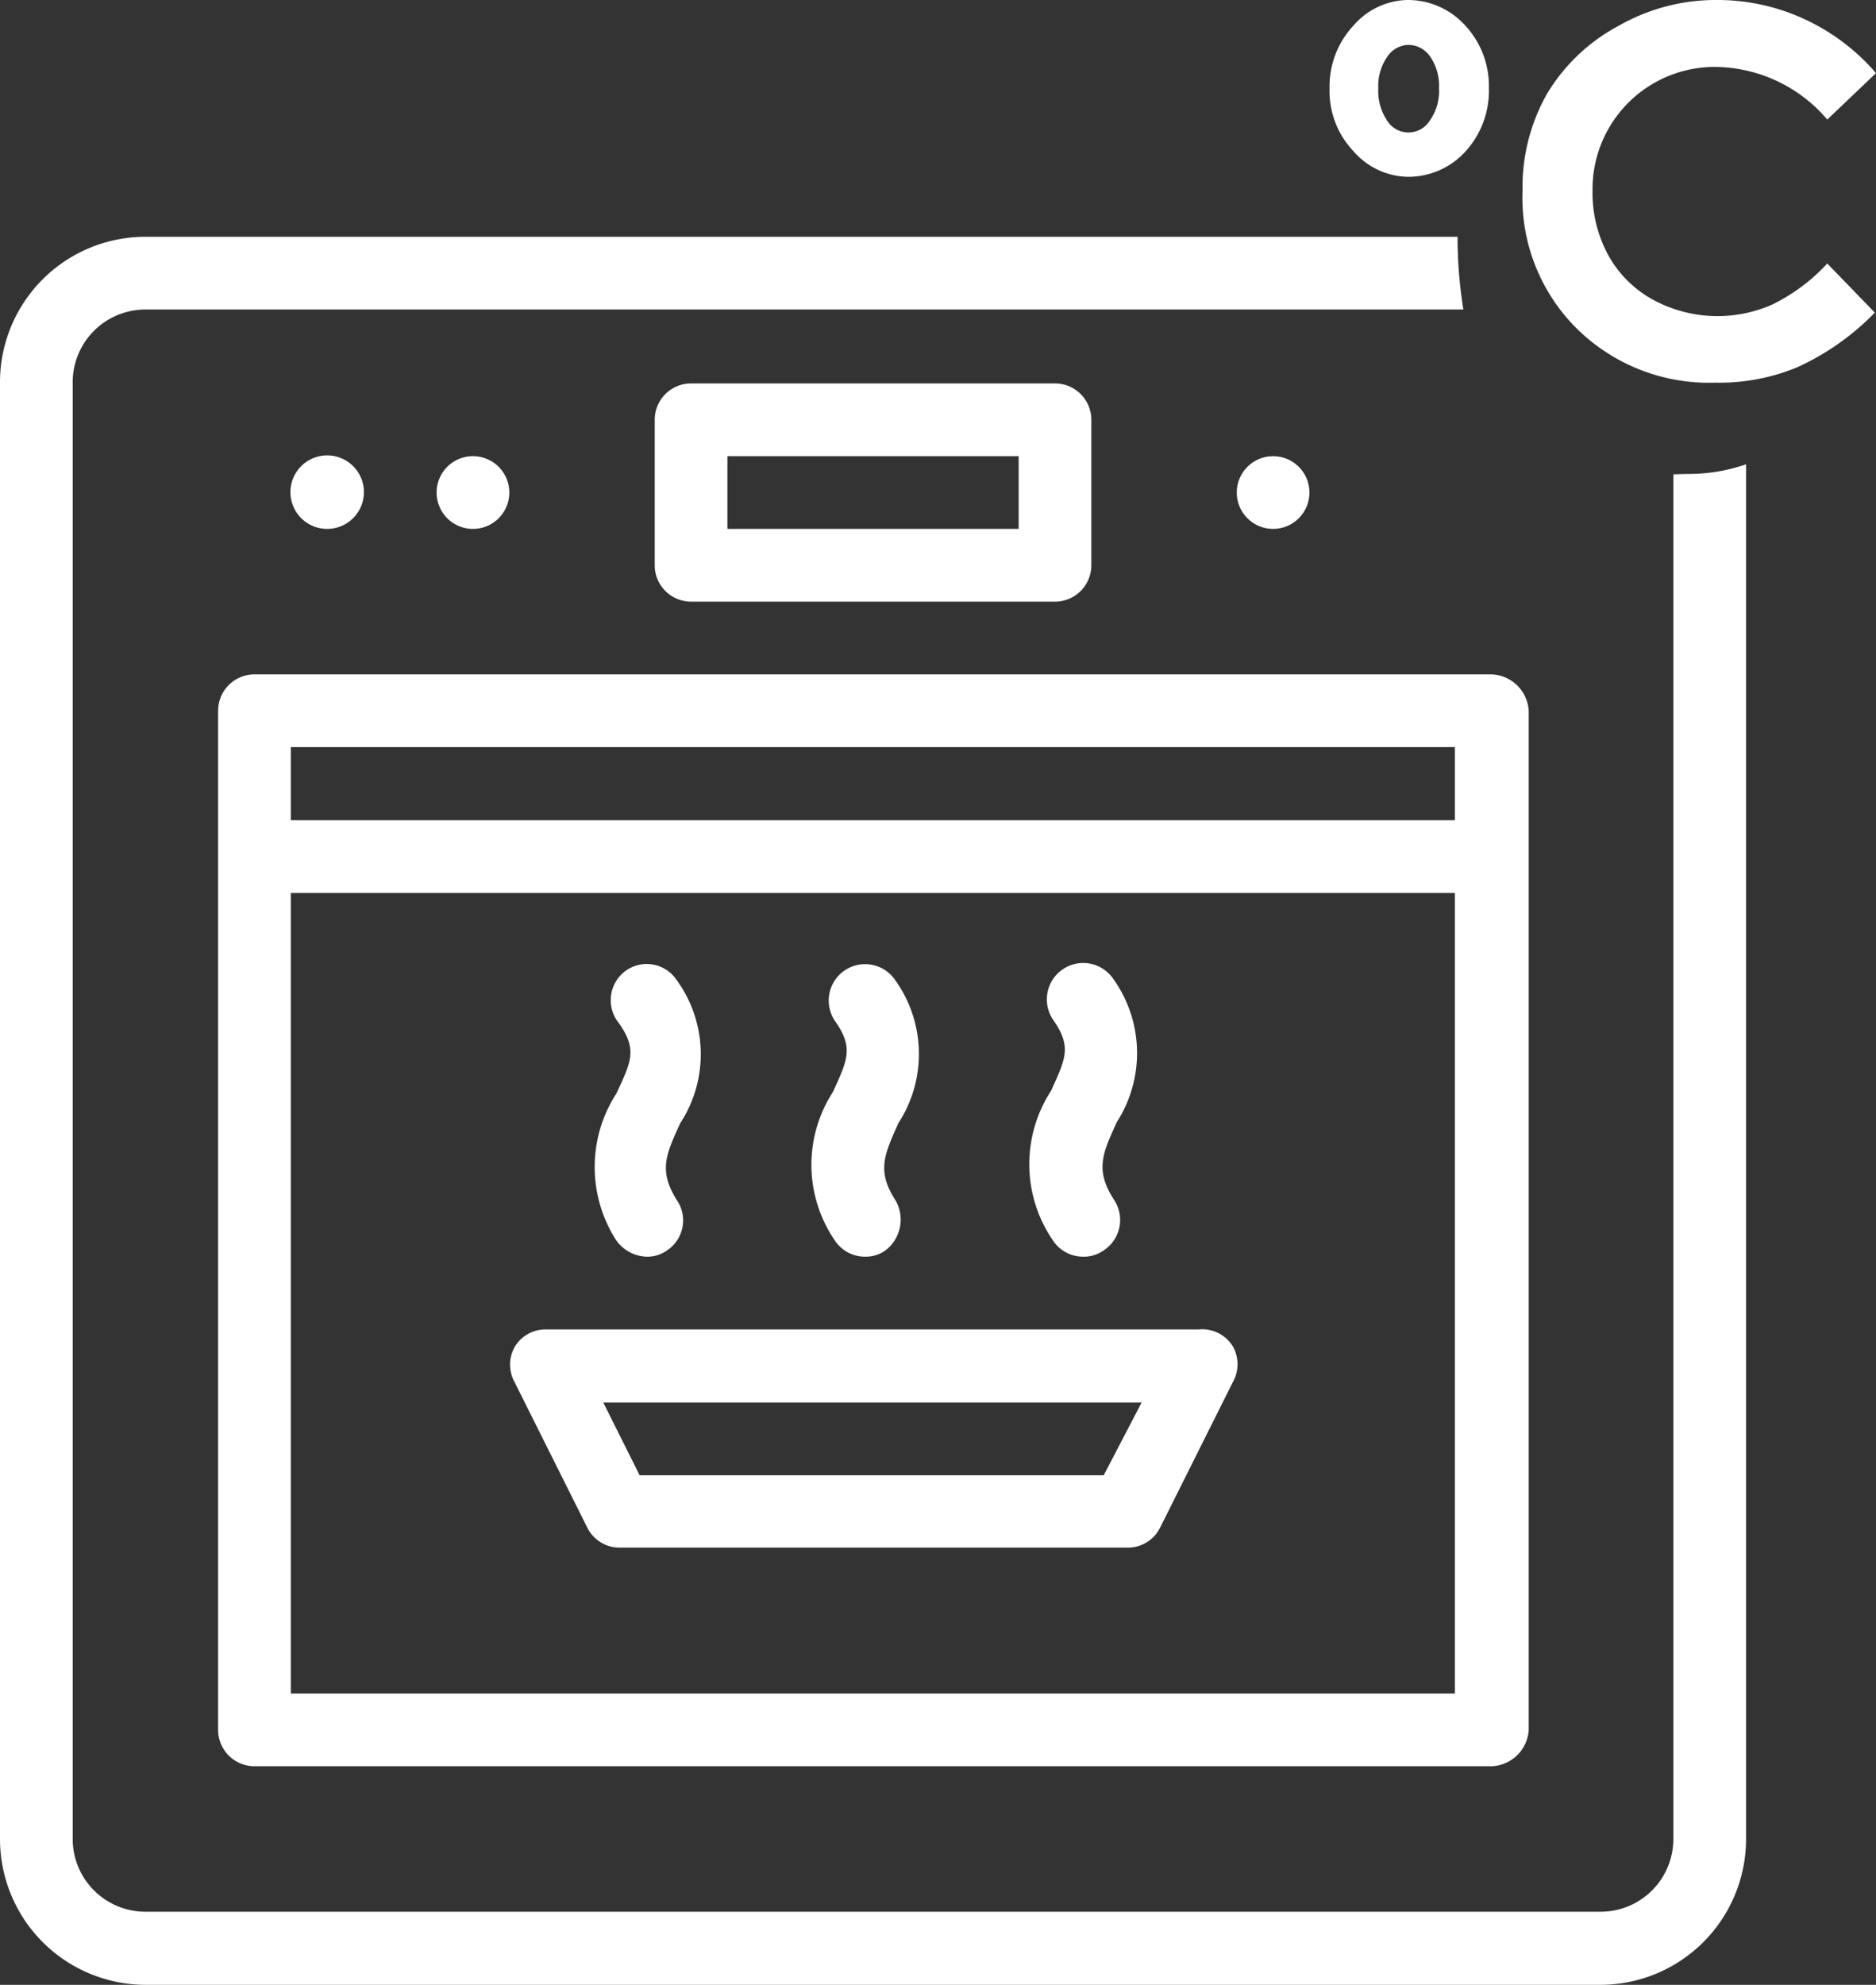
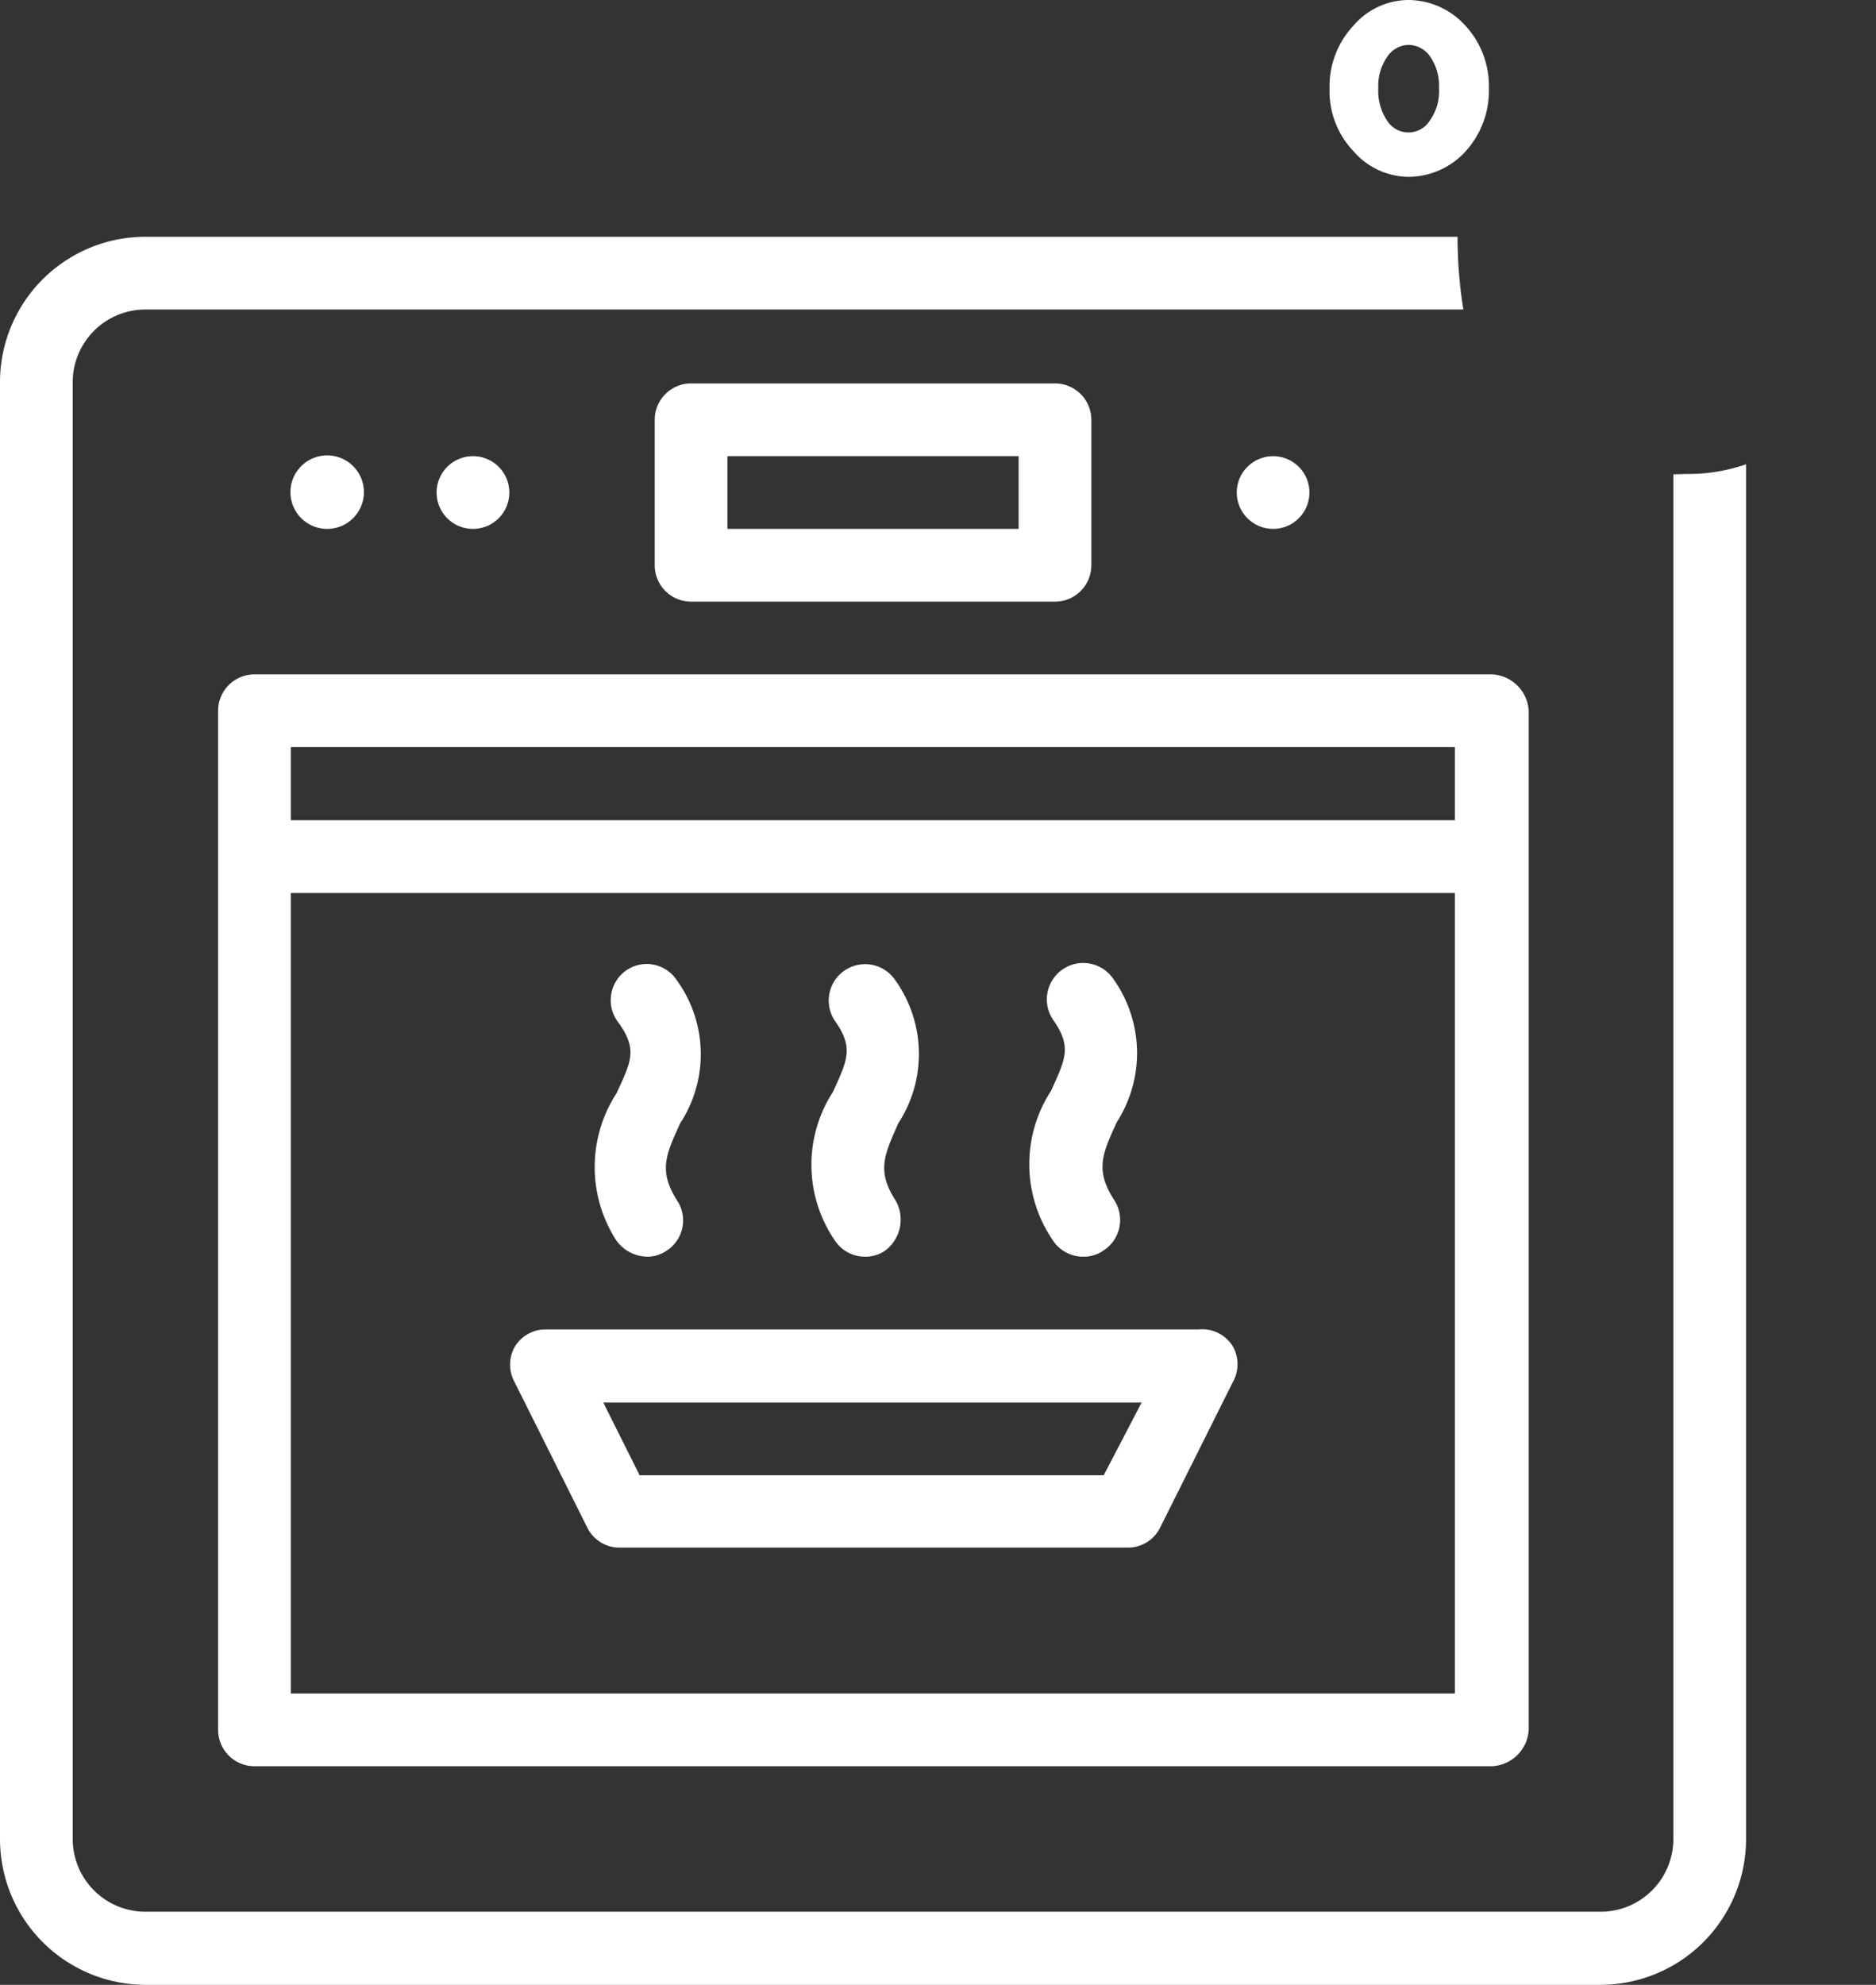
<svg xmlns="http://www.w3.org/2000/svg" viewBox="0 0 48.51 51.3">
  <rect x="0" y="0" width="48.51" height="51.3" fill="#333333" stroke="none" />
  <defs>
    <style>
      .cls-1 {
        fill: #fff;
      }
    </style>
  </defs>
  <g id="Capa_2" data-name="Capa 2">
    <g id="Capa_1-2" data-name="Capa 1">
      <g>
        <path class="cls-1" d="M43.27,12.26V47.53a1.88,1.88,0,0,1-1.88,1.88H3.76a1.88,1.88,0,0,1-1.88-1.88V9.91A1.88,1.88,0,0,1,3.76,8H37.84a11.82,11.82,0,0,1-.15-1.88H3.76A3.76,3.76,0,0,0,0,9.91V47.53A3.77,3.77,0,0,0,3.76,51.3H41.39a3.77,3.77,0,0,0,3.76-3.77V12a4.54,4.54,0,0,1-1.53.25Z" />
        <path class="cls-1" d="M5.64,18.37V44.71a.94.94,0,0,0,.94.94h32a1,1,0,0,0,.95-.94V18.37a1,1,0,0,0-.95-.94h-32A.94.94,0,0,0,5.64,18.37Zm1.88,25.4V23.08h30.1V43.77Zm30.1-24.46V21.2H7.52V19.31Z" />
        <path class="cls-1" d="M31,34.36H14.11a.93.93,0,0,0-.8.45.94.94,0,0,0,0,.92l1.88,3.76A.93.93,0,0,0,16,40H29.16a.93.93,0,0,0,.84-.52l1.88-3.76a.94.94,0,0,0,0-.92A.93.93,0,0,0,31,34.36Zm-2.46,3.77h-12l-.94-1.88H29.52Z" />
        <path class="cls-1" d="M27.28,15.55a.94.94,0,0,0,.94-.94V10.85a.94.94,0,0,0-.94-.94H17.87a.94.94,0,0,0-.94.94v3.76a.94.94,0,0,0,.94.94Zm-8.47-3.76h7.53v1.88H18.81Z" />
        <circle class="cls-1" cx="32.92" cy="12.73" r="0.94" />
        <path class="cls-1" d="M9.41,12.73a.95.95,0,1,0-.94.94A.95.95,0,0,0,9.41,12.73Z" />
        <path class="cls-1" d="M13.17,12.73a.94.94,0,1,0-.94.94A.94.94,0,0,0,13.17,12.73Z" />
        <path class="cls-1" d="M21.58,32.05a.93.93,0,0,0,.79.43.89.89,0,0,0,.51-.15,1,1,0,0,0,.28-1.3c-.5-.77-.29-1.19.07-2a3.28,3.28,0,0,0-.09-3.71.94.94,0,0,0-1.54,1.08c.48.69.31,1-.06,1.82A3.46,3.46,0,0,0,21.58,32.05Z" />
        <path class="cls-1" d="M15.93,32.05a1,1,0,0,0,.79.43.87.87,0,0,0,.51-.15.93.93,0,0,0,.28-1.3c-.49-.77-.29-1.19.08-2a3.26,3.26,0,0,0-.1-3.71.93.93,0,0,0-1.31-.23A.94.94,0,0,0,16,26.44c.49.69.32,1-.06,1.82A3.5,3.5,0,0,0,15.93,32.05Z" />
        <path class="cls-1" d="M27.22,32.05a.93.93,0,0,0,.79.43.87.87,0,0,0,.51-.15A.94.94,0,0,0,28.8,31c-.49-.77-.29-1.19.08-2a3.3,3.3,0,0,0-.1-3.71.94.94,0,0,0-1.54,1.08c.48.69.31,1-.06,1.82A3.48,3.48,0,0,0,27.22,32.05Z" />
        <path class="cls-1" d="M36.41,4.57a2,2,0,0,0,1.48-.65,2.33,2.33,0,0,0,.61-1.64A2.3,2.3,0,0,0,37.88.65,2,2,0,0,0,36.4,0,1.89,1.89,0,0,0,35,.66a2.3,2.3,0,0,0-.62,1.63A2.25,2.25,0,0,0,35,3.91,1.9,1.9,0,0,0,36.41,4.57Zm-.54-3.1a.68.68,0,0,1,.55-.31.69.69,0,0,1,.56.3,1.33,1.33,0,0,1,.23.82,1.31,1.31,0,0,1-.24.84.65.65,0,0,1-1.1,0,1.38,1.38,0,0,1-.23-.84A1.32,1.32,0,0,1,35.87,1.47Z" />
-         <path class="cls-1" d="M45.83,7.87a3.5,3.5,0,0,1-3.08-.12A2.92,2.92,0,0,1,41.59,6.6a3.36,3.36,0,0,1-.41-1.67,3.16,3.16,0,0,1,3.2-3.2,3.85,3.85,0,0,1,2.87,1.36l1.26-1.2A5.44,5.44,0,0,0,46.65.49,5.34,5.34,0,0,0,44.4,0a5.06,5.06,0,0,0-2.55.67A4.77,4.77,0,0,0,40,2.43a4.89,4.89,0,0,0-.63,2.5,4.76,4.76,0,0,0,1.4,3.56,4.87,4.87,0,0,0,3.59,1.4,5.27,5.27,0,0,0,2.12-.4,6.63,6.63,0,0,0,2-1.41L47.25,6.81A4.81,4.81,0,0,1,45.83,7.87Z" />
      </g>
    </g>
  </g>
</svg>